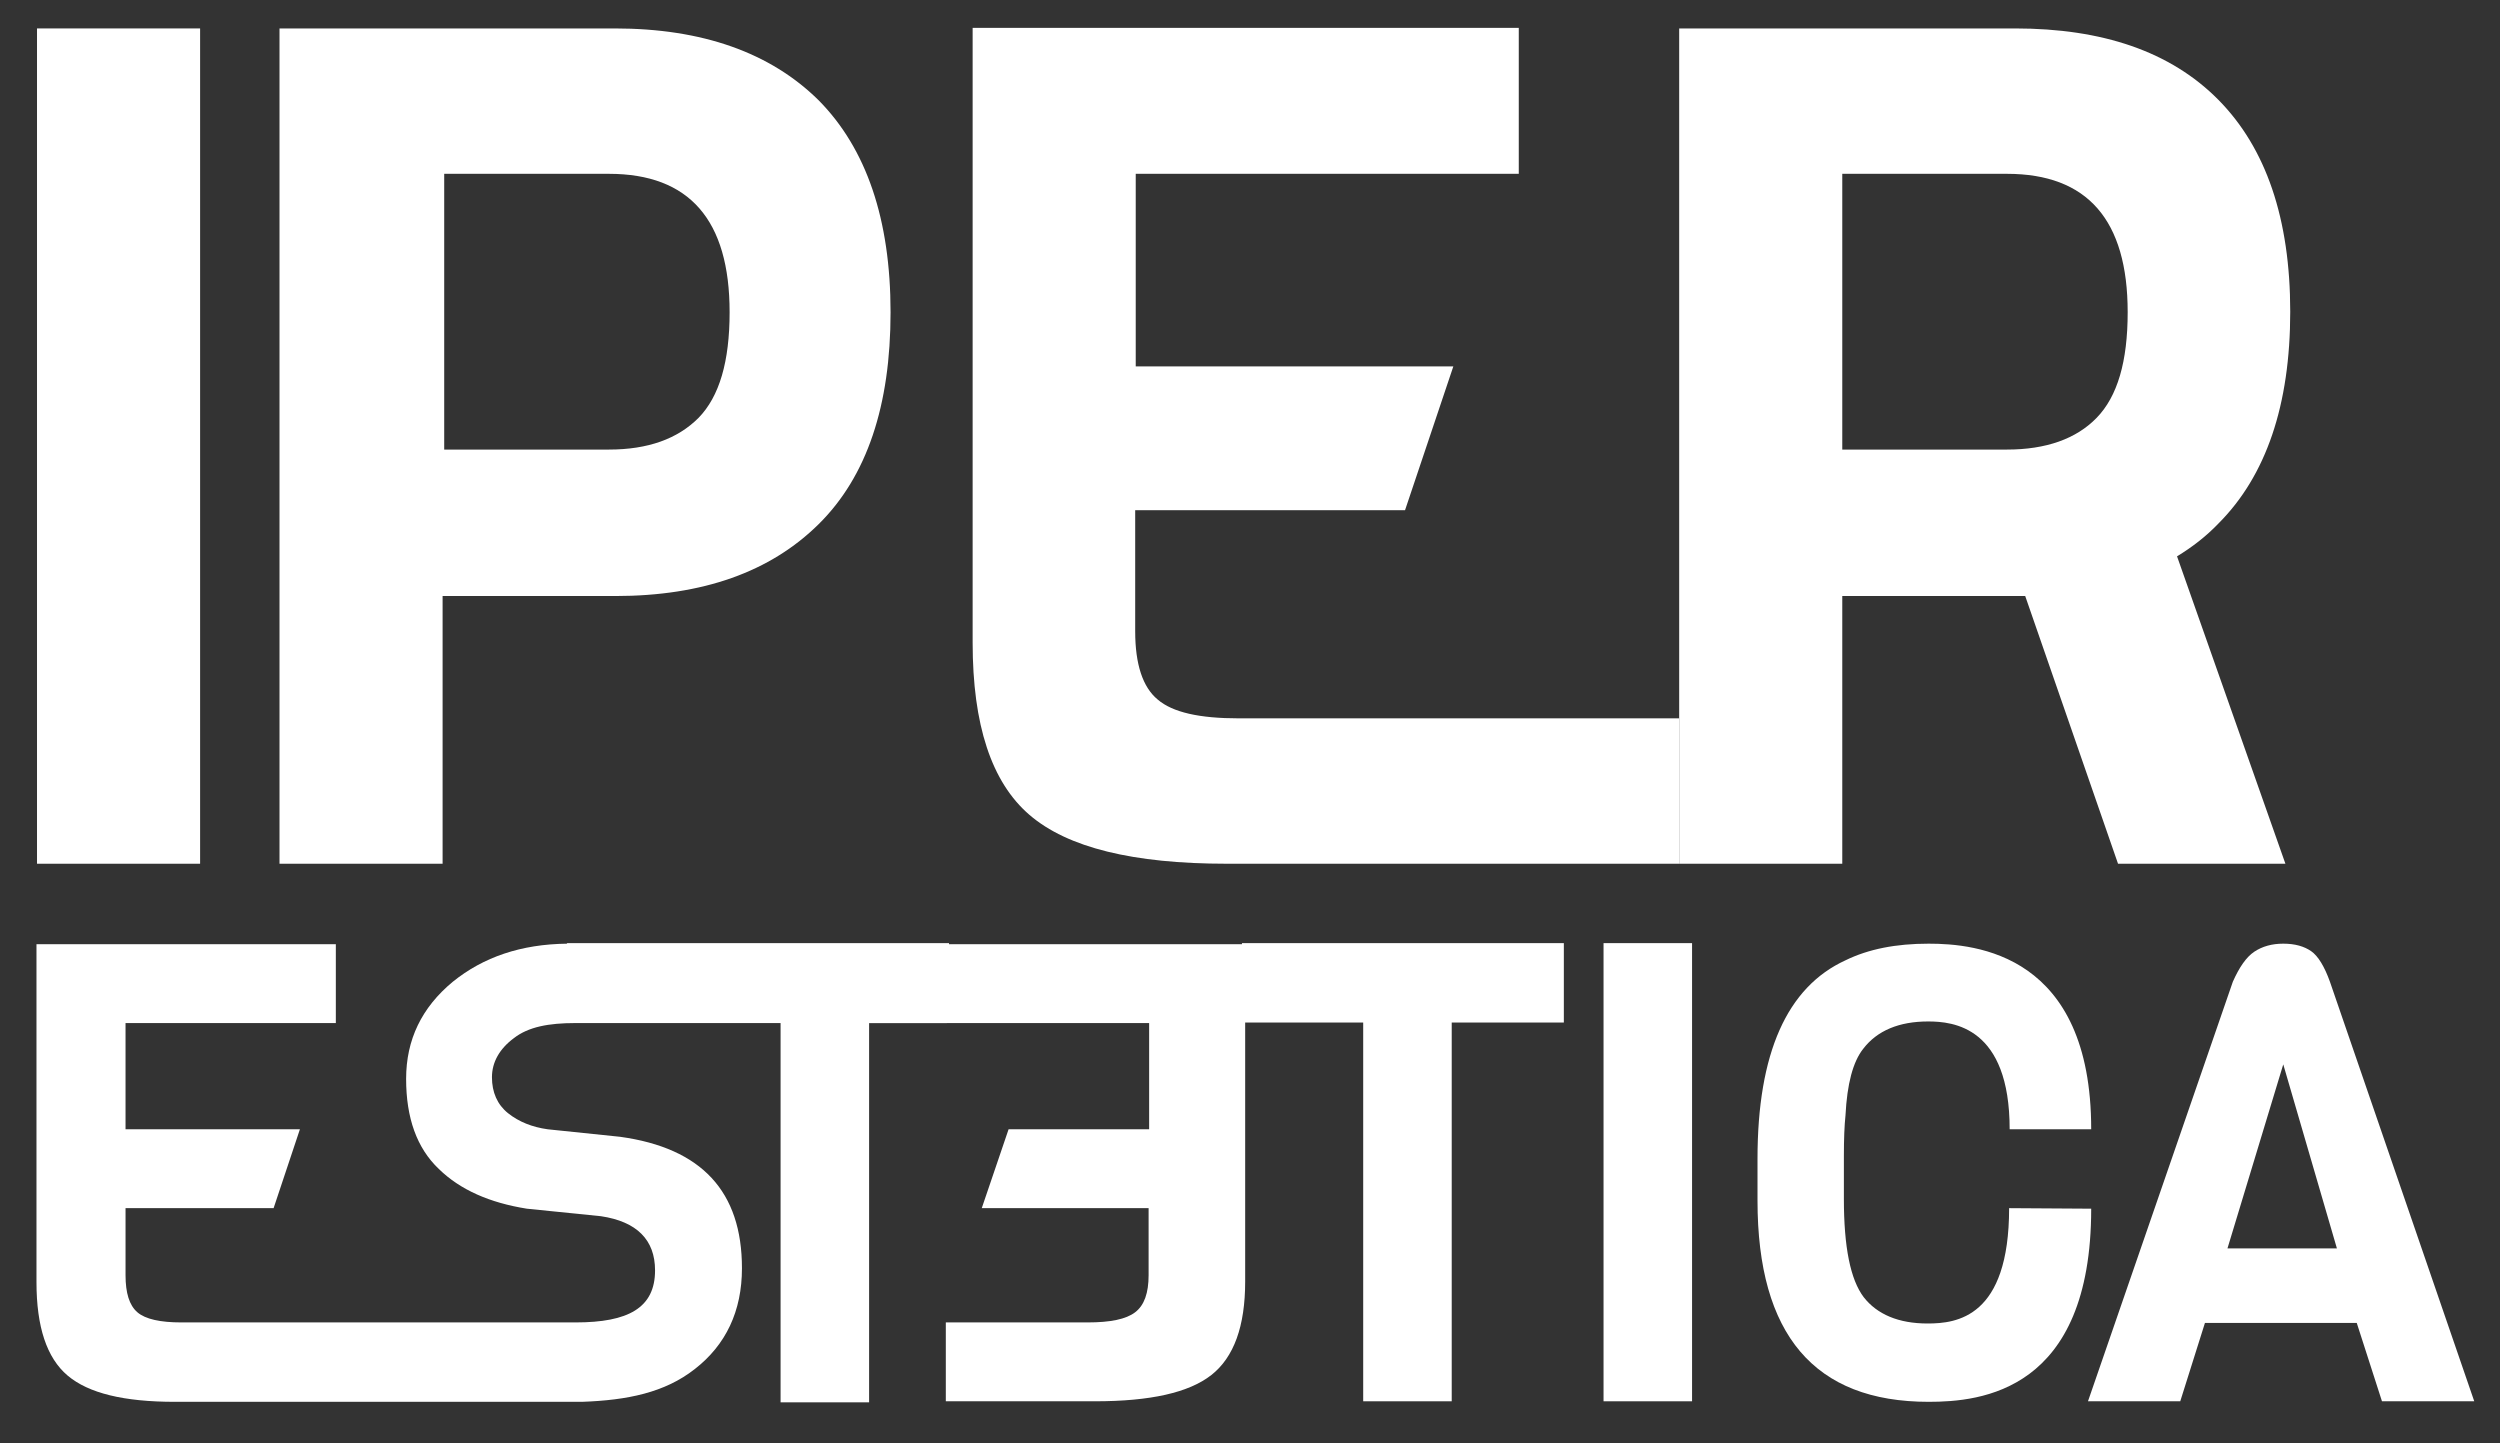
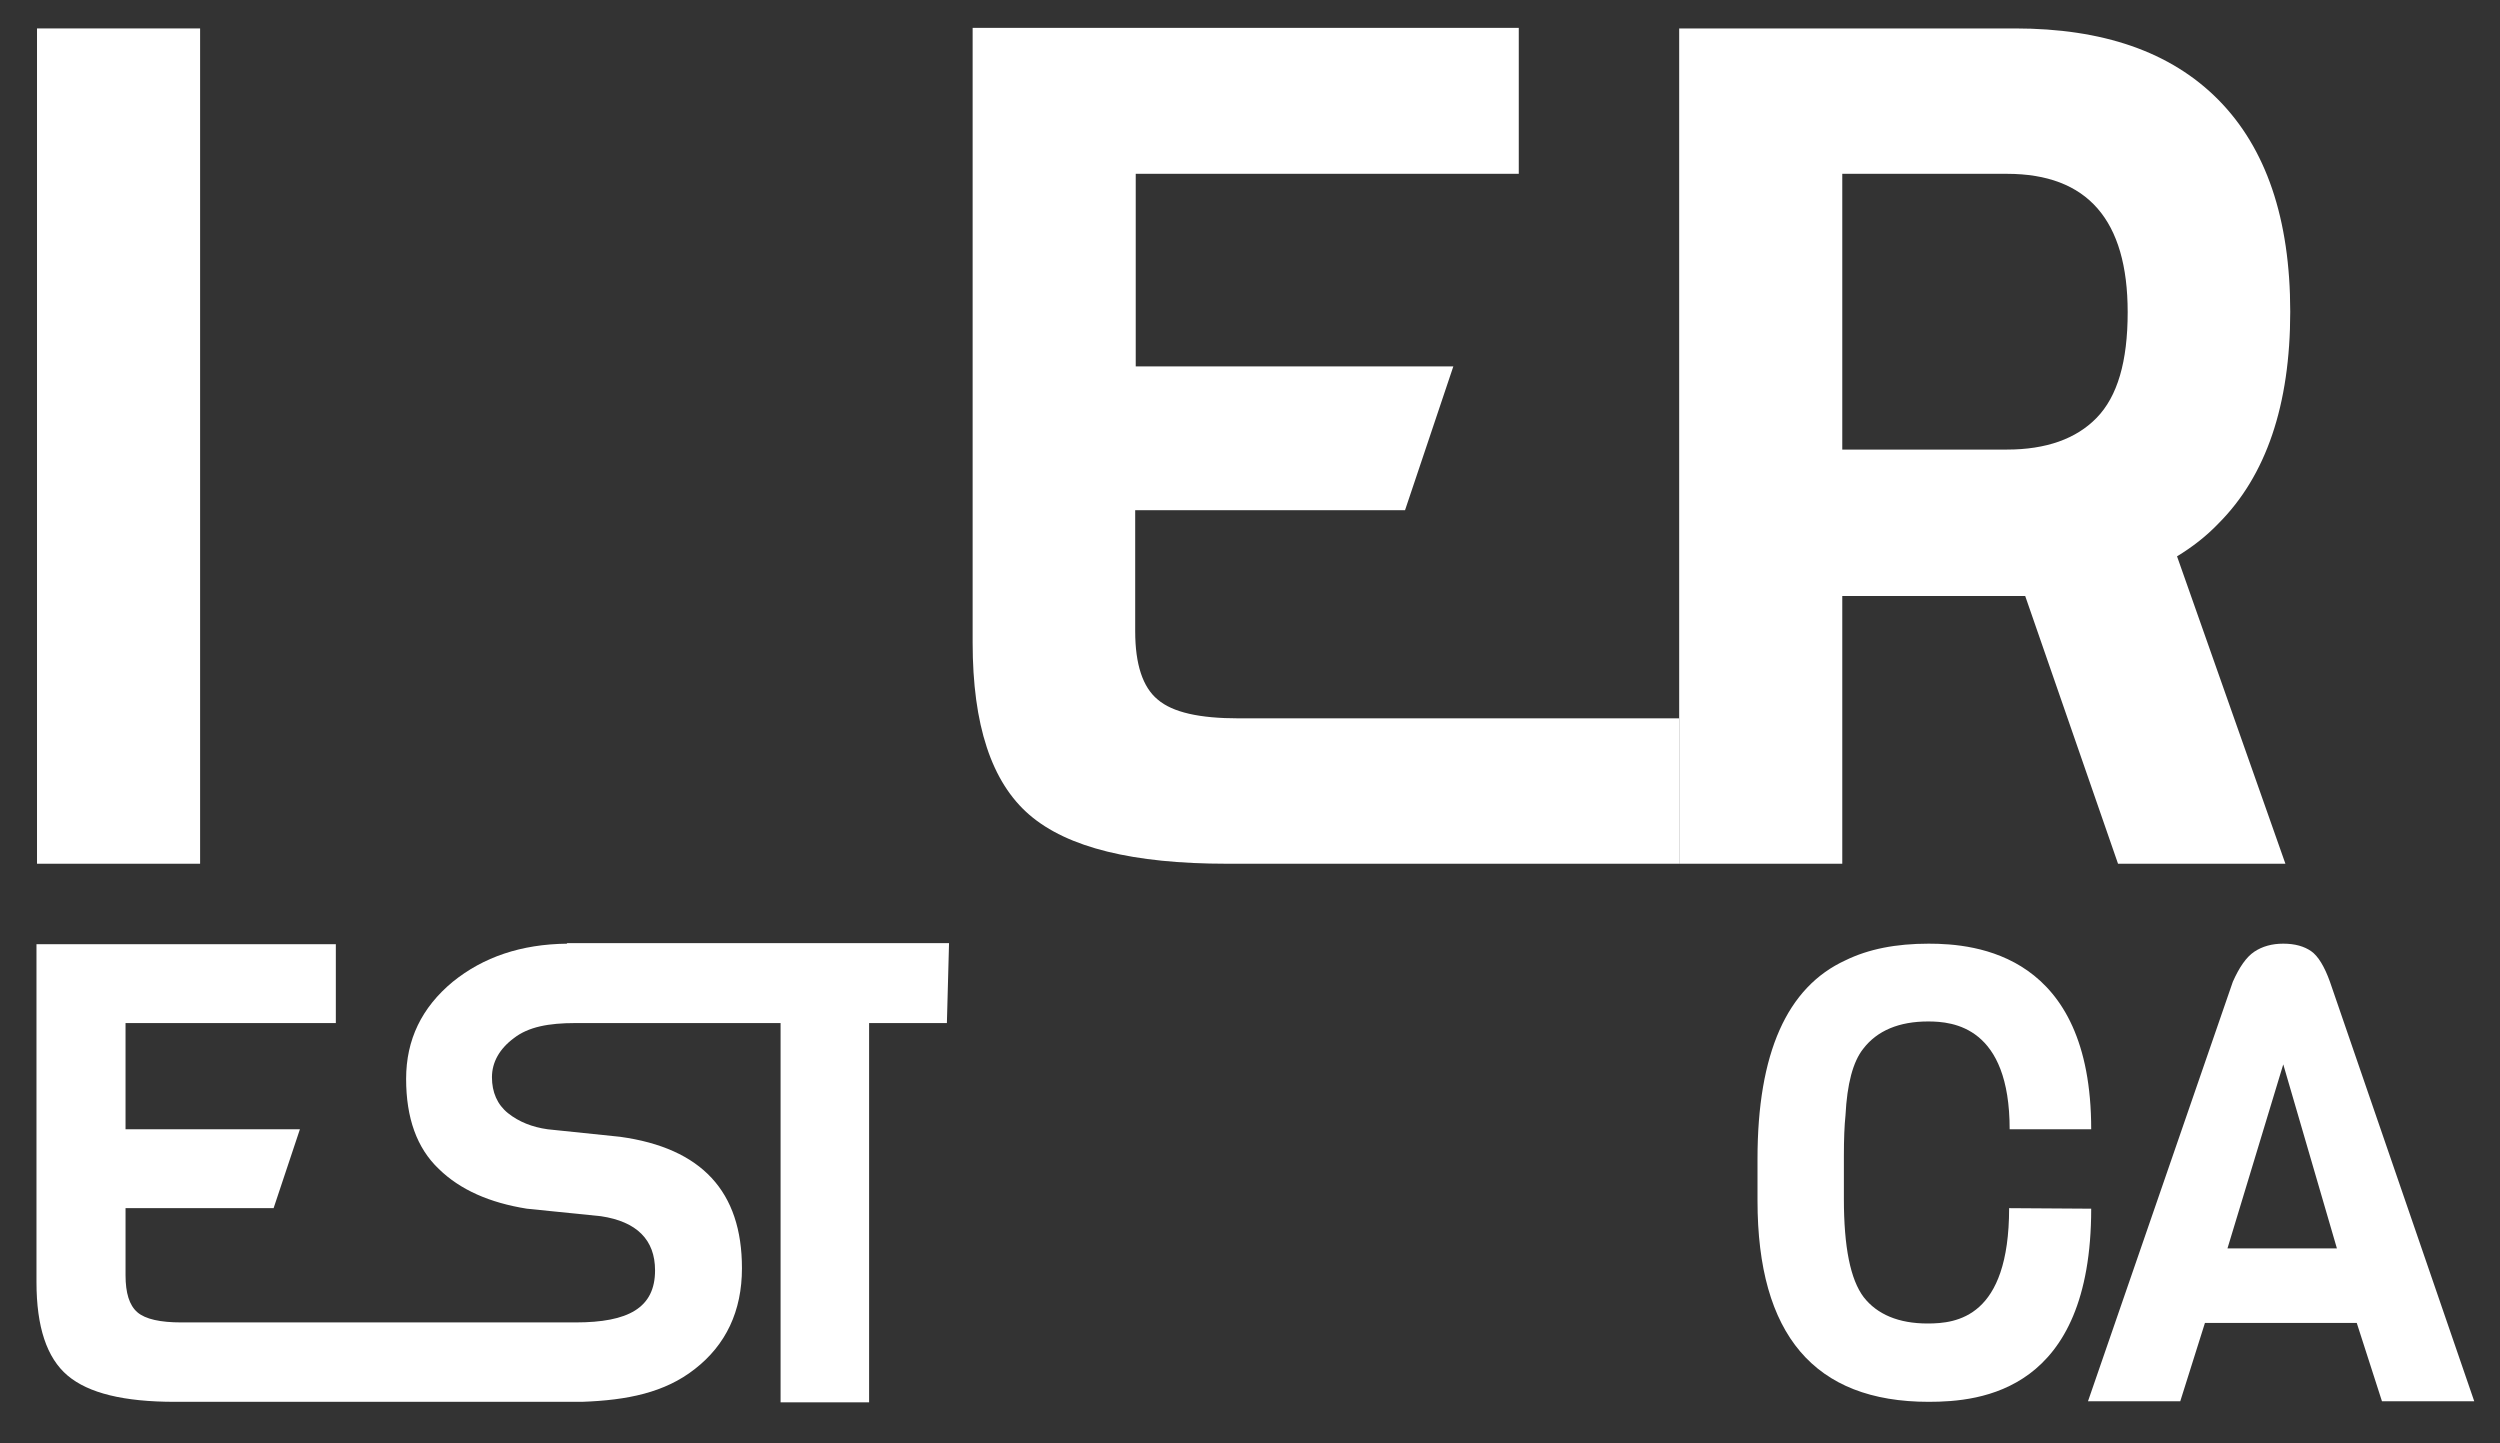
<svg xmlns="http://www.w3.org/2000/svg" id="Livello_1" x="0px" y="0px" viewBox="0 0 466 269" style="enable-background:new 0 0 466 269;" xml:space="preserve">
  <rect x="0" y="0" width="466" height="269" fill="#333333" stroke="none" />
  <style type="text/css">	.st0{fill:#FFFFFF;}</style>
  <g>
    <path class="st0" d="M176.9,175.8h-71.2v0.1c-8.6,0.1-15.6,2.5-21.3,7.1c-5.8,4.8-8.7,10.8-8.7,18.1s2,12.9,6.1,16.8  c4,3.9,9.5,6.3,16.4,7.4l13.8,1.4c6.7,1,10.1,4.4,10.1,10.1c0,7-5,9.7-14.8,9.7H33.8c-3.9,0-6.7-0.6-8.2-1.9  c-1.5-1.3-2.2-3.6-2.2-6.9v-12.5H51l4.9-14.7H23.4v-19.8h39.2v-14.7H6.8v63c0,8.3,1.9,14.1,5.8,17.4c3.9,3.3,10.5,4.9,20,4.9H107  h1.5v0c8.4-0.3,15.4-1.7,21-6.1c5.8-4.5,8.8-10.8,8.8-18.8c0-14.3-7.5-22.4-22.7-24.5l-13.5-1.4c-2.9-0.4-5.4-1.4-7.4-3  c-2-1.6-3-3.9-3-6.7s1.4-5.3,4.1-7.3c2.7-2.1,6.5-2.8,11.4-2.8h10.2h28.1v70.7h16.5v-70.7h14.5" />
-     <path class="st0" d="M232.1,190.6v48.3c0,8.3-2.1,14.1-6.3,17.4c-4.2,3.3-11.4,4.9-21.7,4.9l-27.8,0v-14.7h26.4  c4.3,0,7.2-0.6,8.9-1.9c1.7-1.3,2.5-3.6,2.5-6.9v-12.5H183l5-14.7l26.2,0v-19.8h-54.6v-14.7h59.2h12.8" />
-     <polygon class="st0" points="231.5,190.6 254.1,190.6 254.1,261.2 270.6,261.2 270.6,190.6 291.5,190.6 291.5,175.8 231.5,175.8    " />
-     <rect x="298.9" y="175.8" class="st0" width="16.5" height="85.4" />
    <path class="st0" d="M374.5,225.2c0,20.4-9.8,21.5-15.2,21.5c-5.4,0-9.4-1.7-11.9-4.9c-2.5-3.3-3.7-9.4-3.7-18.3v-8  c0-3.2,0.1-5.7,0.3-7.6c0.3-5.9,1.4-10,3.3-12.4c2.6-3.4,6.7-5.1,12.1-5.1c4.7,0,15.2,1,15.2,20.1h15.2c0-32.7-21.5-34.6-30.3-34.6  c-6.1,0-11.2,1-15.5,3.1c-10.9,5-16.4,17.3-16.4,37v7.8c0,25,10.6,37.5,31.9,37.5c9.7,0,30.3-1.9,30.3-36L374.5,225.2z" />
    <rect x="6.9" y="5.3" class="st0" width="30.4" height="155.7" />
-     <path class="st0" d="M82.8,32.4h30.7c15,0,22.5,8.6,22.5,25.8c0,9.2-1.9,15.7-5.8,19.7c-3.9,3.9-9.4,5.9-16.7,5.9H82.8L82.8,32.4z   M82.5,111.1h32.2c16.3,0,28.9-4.5,37.9-13.4c9-8.9,13.4-22.1,13.4-39.5c0-17.3-4.5-30.5-13.4-39.5c-9-8.9-21.7-13.4-38-13.4H52.1  V161h30.4V111.1z" />
    <path class="st0" d="M313,133.9h-82.1c-7.3,0-12.3-1.1-15.1-3.5c-2.8-2.3-4.2-6.6-4.2-12.7V95.1h50.3l9-26.8h-59.2l0-35.9h71.4V5.2  H181.3l0,114.6c0,15.3,3.5,26,10.6,32.1c7.1,6.1,19.3,9.1,36.8,9.1h96.7H313" />
    <path class="st0" d="M374.1,83.8h-30.7V32.4h30.7c15,0,22.5,8.6,22.5,25.8c0,9.2-1.9,15.7-5.8,19.7C387,81.8,381.4,83.8,374.1,83.8  z M405.8,103.7c2.8-1.7,5.4-3.7,7.7-6.1c8.9-8.9,13.4-22.1,13.4-39.5c0-17.3-4.5-30.5-13.4-39.5S391.9,5.3,375.6,5.3H313V161h30.4  v-49.9h32.2c0.6,0,1.3,0,1.9,0h0l17.3,49.9H426L405.8,103.7z" />
    <path class="st0" d="M415.2,232.7l10.4-34.3l10,34.3H415.2z M434.3,183c-1-2.8-2.2-4.8-3.5-5.7c-1.3-0.9-3-1.4-5.2-1.4  c-2.1,0-3.9,0.5-5.4,1.5c-1.5,1-2.8,2.9-4,5.6l-27,78.2h17.2l4.6-14.6h28.3l4.7,14.6h17.2L434.3,183z" />
  </g>
</svg>